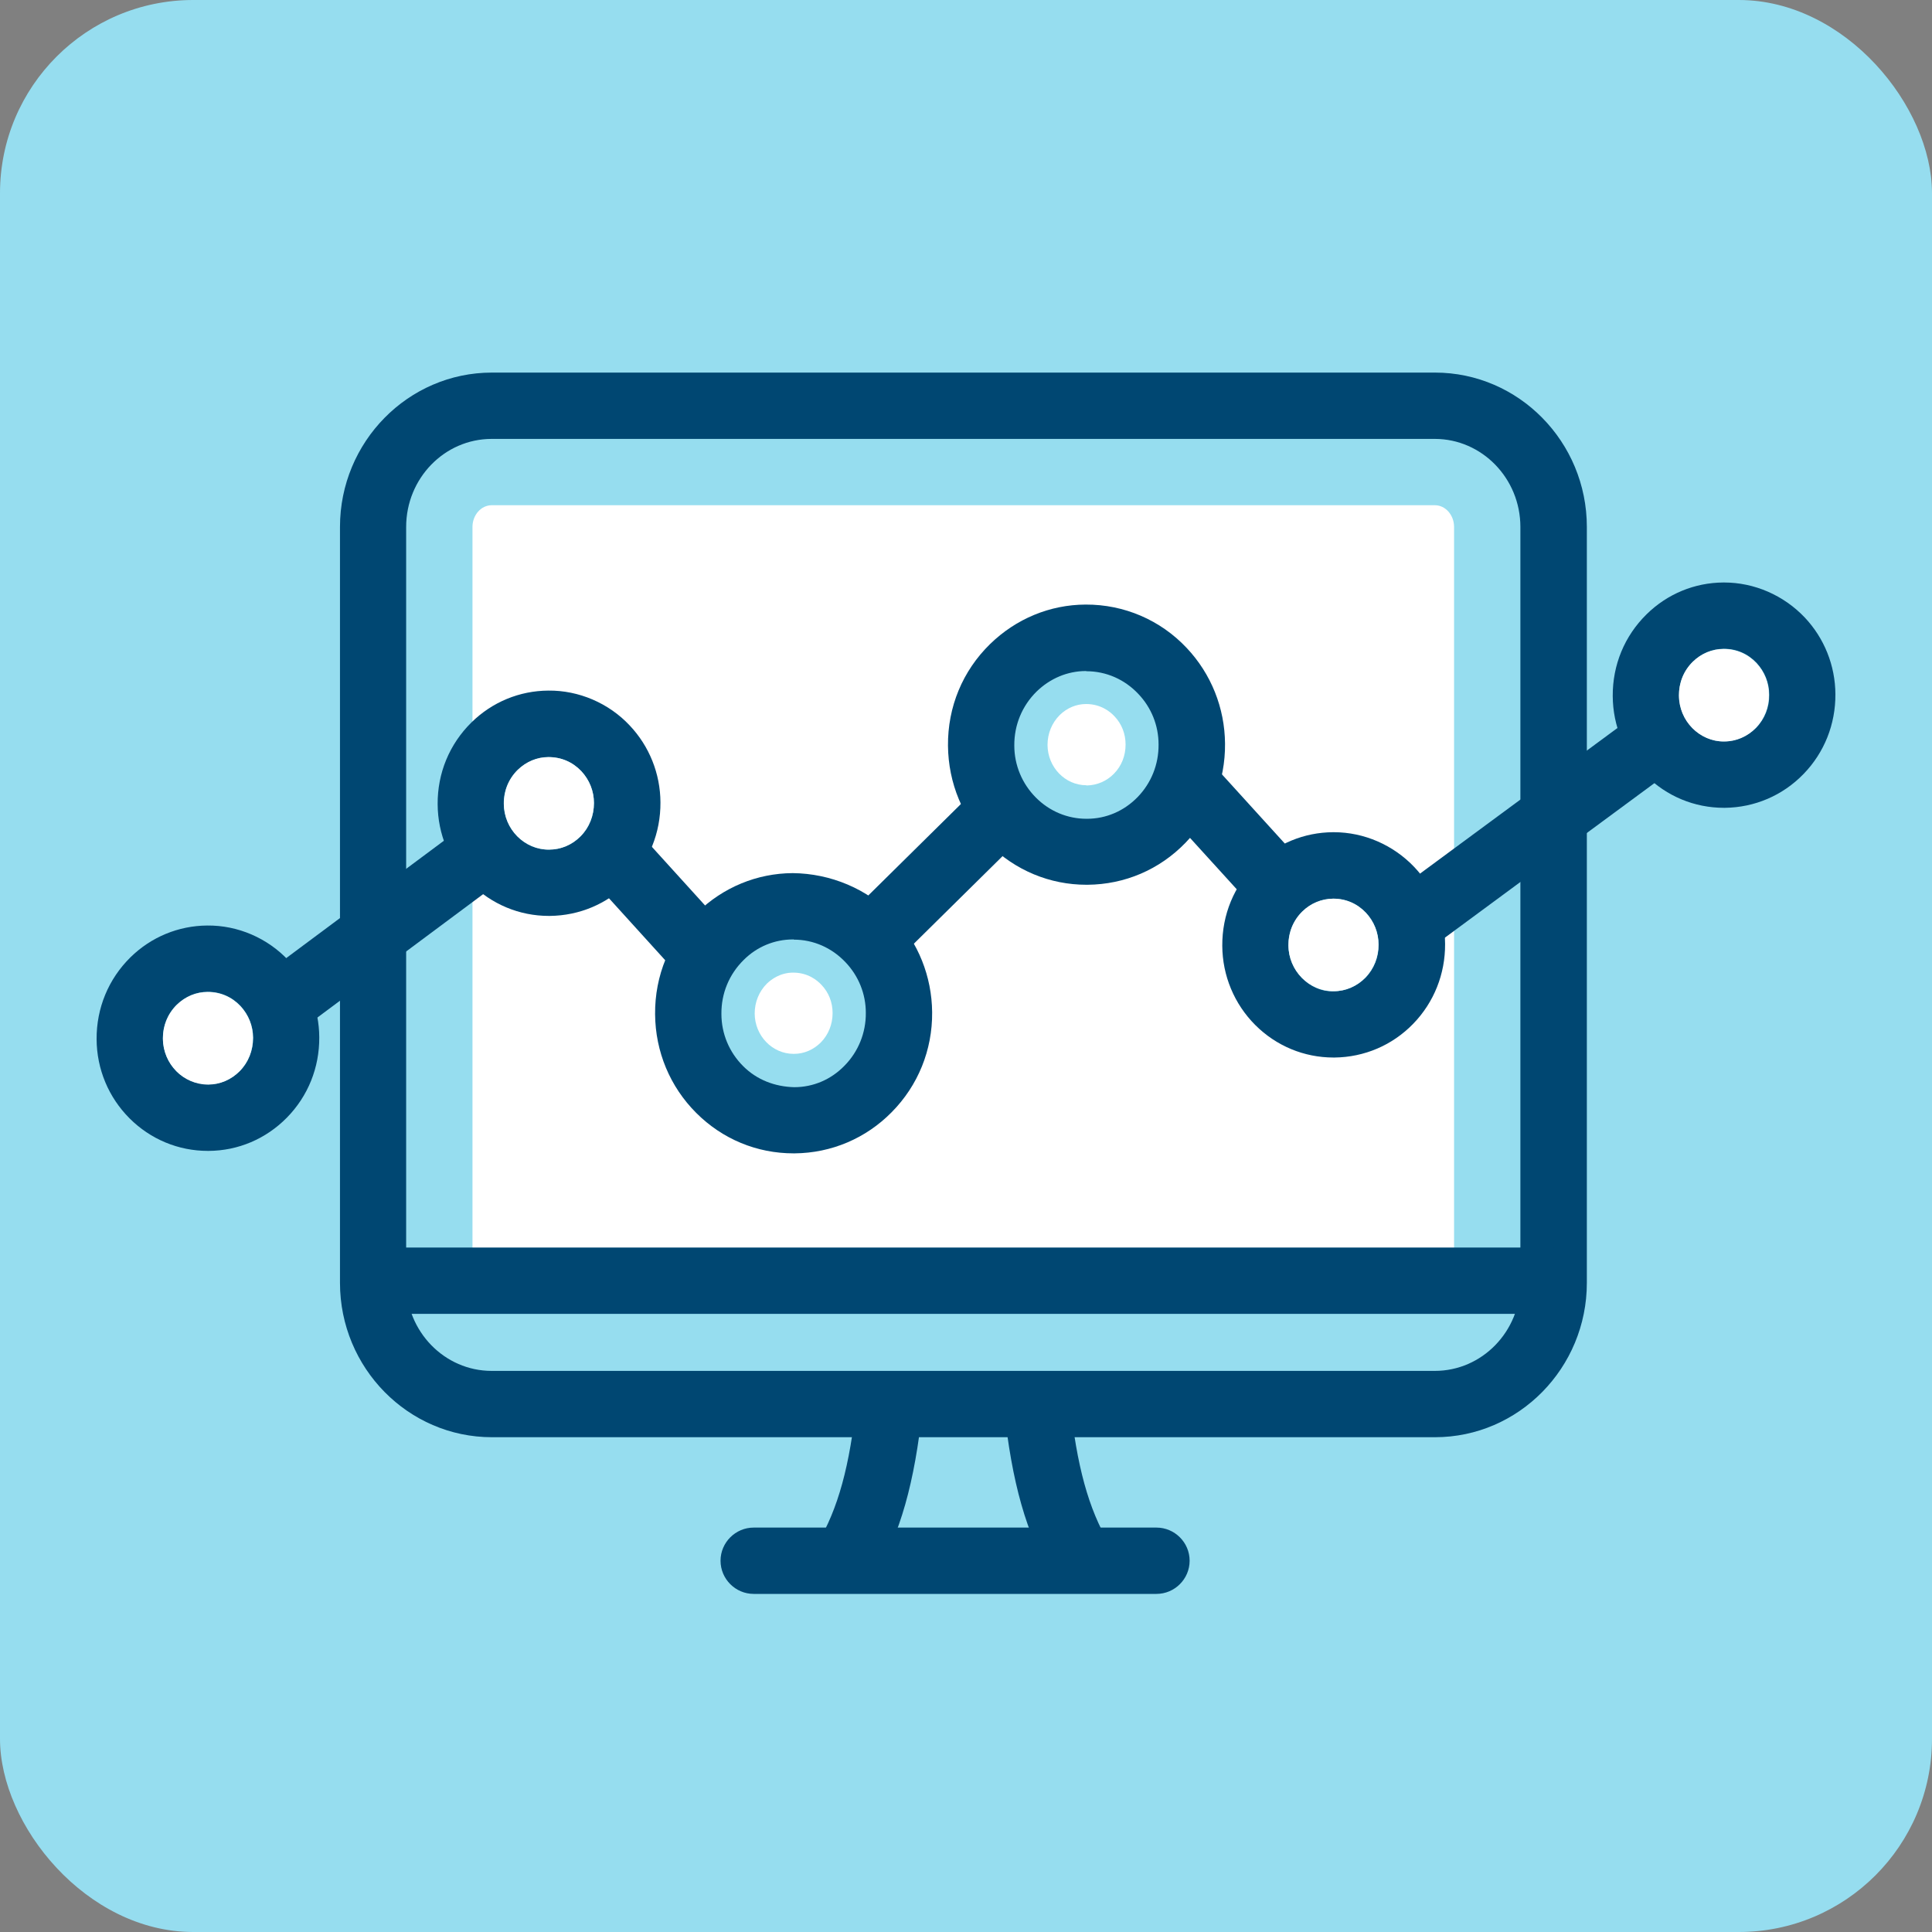
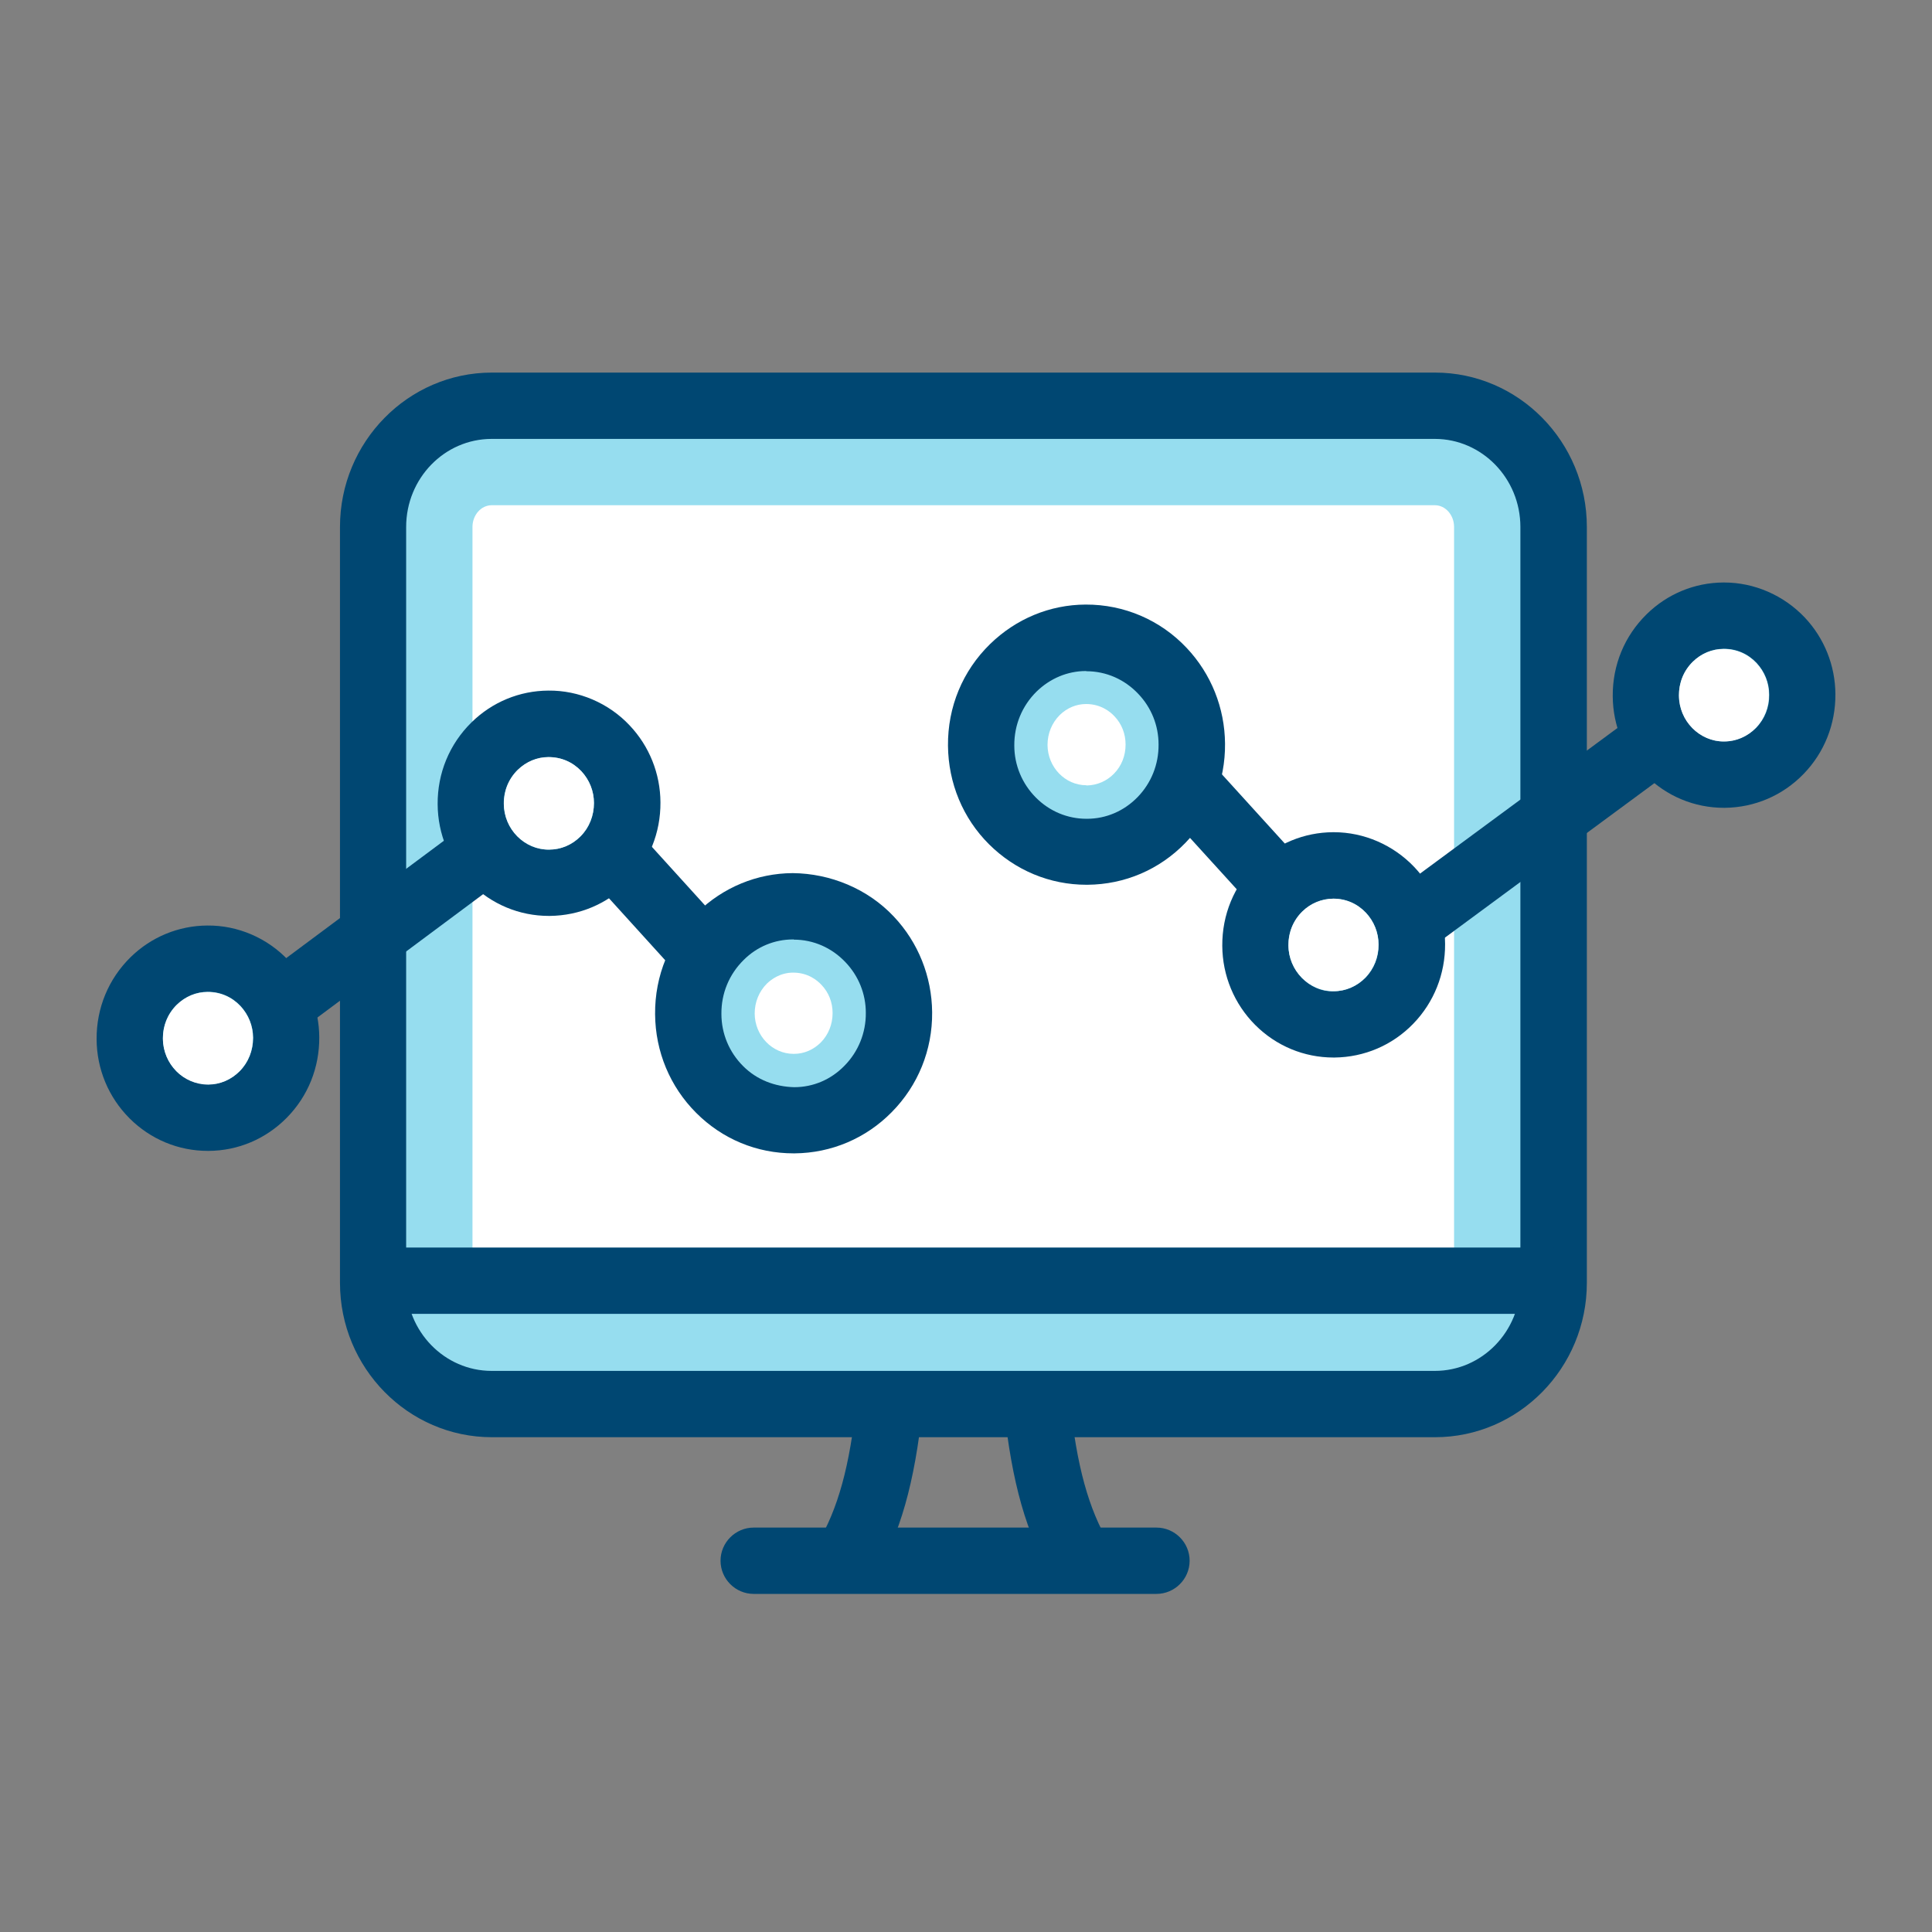
<svg xmlns="http://www.w3.org/2000/svg" width="40" height="40" viewBox="0 0 40 40" fill="none">
  <rect x="0" y="0" width="40" height="40" fill="#808080" stroke="none" />
-   <rect width="40" height="40" rx="4" fill="#96DDEF" />
-   <path d="M32.169 26.516V26.56C32.169 27.947 31.067 29.07 29.711 29.07H10.184C8.829 29.07 7.727 27.947 7.727 26.56V26.516H32.172H32.169Z" fill="#96DDEF" />
  <path d="M12.872 16.303C12.872 16.726 12.704 17.107 12.426 17.378C12.168 17.628 11.818 17.783 11.434 17.786C11.032 17.786 10.665 17.625 10.4 17.357C10.139 17.093 9.978 16.729 9.975 16.324C9.968 15.51 10.613 14.848 11.413 14.841C12.213 14.834 12.869 15.49 12.872 16.303Z" fill="#96DDEF" />
  <path d="M17.522 21.336C17.529 22.149 16.884 22.812 16.084 22.819C15.284 22.826 14.628 22.17 14.625 21.36C14.625 20.941 14.79 20.56 15.068 20.289C15.325 20.038 15.675 19.88 16.063 19.877C16.479 19.877 16.856 20.049 17.121 20.33C17.368 20.591 17.519 20.945 17.522 21.336Z" fill="#96DDEF" />
-   <path d="M23.936 15.554C23.688 15.757 23.376 15.88 23.033 15.884C22.645 15.884 22.291 15.733 22.027 15.482C21.749 15.218 21.574 14.84 21.57 14.421C21.564 13.608 22.209 12.945 23.009 12.938C23.809 12.932 24.464 13.587 24.468 14.398C24.468 14.861 24.262 15.276 23.932 15.551L23.936 15.554Z" fill="#96DDEF" />
  <path d="M25.803 17.913C26.054 17.704 26.373 17.577 26.72 17.573C27.142 17.573 27.523 17.752 27.791 18.044C28.031 18.304 28.179 18.651 28.179 19.036C28.186 19.849 27.54 20.512 26.74 20.519C25.94 20.526 25.285 19.87 25.281 19.056C25.281 18.6 25.48 18.188 25.803 17.916V17.913Z" fill="#96DDEF" />
  <path d="M32.169 26.516V26.56C32.169 27.947 31.067 29.07 29.711 29.07H10.184C8.829 29.07 7.727 27.947 7.727 26.56V10.91C7.727 9.523 8.829 8.4 10.184 8.4H29.711C31.07 8.4 32.169 9.523 32.169 10.91V26.516Z" fill="#96DDEF" />
  <path d="M10.181 27.01C9.961 27.01 9.782 26.807 9.782 26.56V10.91C9.782 10.662 9.961 10.46 10.181 10.46H29.707C29.926 10.46 30.105 10.662 30.105 10.91V26.56C30.105 26.807 29.926 27.01 29.707 27.01H10.181Z" fill="white" />
  <path d="M29.71 29.756H10.184C8.45 29.756 7.039 28.321 7.039 26.56V10.91C7.039 9.149 8.45 7.714 10.184 7.714H29.71C31.443 7.714 32.854 9.149 32.854 10.91V26.56C32.854 28.321 31.443 29.756 29.71 29.756ZM10.18 9.087C9.202 9.087 8.409 9.904 8.409 10.91V26.56C8.409 27.566 9.202 28.383 10.18 28.383H29.706C30.685 28.383 31.478 27.566 31.478 26.56V10.91C31.478 9.904 30.681 9.087 29.706 9.087H10.18Z" fill="#004772" />
  <path d="M32.168 25.829H7.723V27.202H32.168V25.829Z" fill="#004772" />
  <path d="M23.943 33H15.604C15.227 33 14.918 32.691 14.918 32.313C14.918 31.936 15.227 31.627 15.604 31.627H23.943C24.321 31.627 24.63 31.936 24.63 32.313C24.63 32.691 24.321 33 23.943 33Z" fill="#004772" />
  <path d="M21.788 32.664C21.249 31.758 20.95 30.704 20.785 29.139L22.151 28.998C22.292 30.351 22.536 31.24 22.965 31.961L21.784 32.664H21.788Z" fill="#004772" />
  <path d="M18.103 32.664L16.922 31.961C17.351 31.24 17.595 30.354 17.735 28.998L19.102 29.139C18.937 30.708 18.638 31.762 18.099 32.664H18.103Z" fill="#004772" />
  <path d="M26.452 19.338L26.401 19.286L23.428 16.018L24.447 15.095L27.417 18.363L26.916 18.819L26.452 19.338Z" fill="#004772" />
  <path d="M12.935 16.914L11.918 17.837L14.559 20.748L15.576 19.825L12.935 16.914Z" fill="#004772" />
  <path d="M10.199 16.656L4.135 21.169L4.955 22.27L11.018 17.757L10.199 16.656Z" fill="#004772" />
-   <path d="M21.553 15.009L16.645 19.855L17.61 20.832L22.518 15.987L21.553 15.009Z" fill="#004772" />
  <path d="M35.057 13.915L27.7 19.341L28.515 20.446L35.872 15.02L35.057 13.915Z" fill="#004772" />
  <path d="M18.007 19.447C18.378 19.838 18.608 20.37 18.611 20.961C18.622 22.183 17.65 23.185 16.445 23.192C15.24 23.202 14.258 22.217 14.248 20.995C14.245 20.363 14.499 19.794 14.914 19.385C15.302 19.004 15.831 18.767 16.414 18.764C17.039 18.76 17.605 19.021 18.007 19.447Z" fill="#96DDEF" />
  <path d="M16.429 23.879C15.67 23.879 14.956 23.584 14.414 23.041C13.872 22.499 13.569 21.774 13.563 20.998C13.556 20.199 13.865 19.45 14.435 18.894C14.97 18.372 15.67 18.081 16.412 18.077C17.191 18.084 17.964 18.4 18.506 18.977C19.011 19.512 19.292 20.216 19.299 20.957C19.306 21.74 19.007 22.475 18.461 23.027C17.926 23.57 17.212 23.872 16.453 23.879H16.429ZM16.433 19.45H16.419C16.034 19.45 15.67 19.601 15.396 19.876C15.097 20.171 14.932 20.566 14.936 20.992C14.936 21.4 15.097 21.785 15.386 22.073C15.67 22.358 16.045 22.499 16.443 22.509C16.838 22.509 17.205 22.351 17.483 22.066C17.771 21.774 17.929 21.383 17.926 20.971C17.926 20.576 17.775 20.206 17.507 19.924C17.222 19.622 16.841 19.454 16.433 19.454V19.45Z" fill="#004772" />
  <path d="M16.432 21.819C15.989 21.819 15.628 21.445 15.625 20.985C15.625 20.748 15.714 20.528 15.879 20.363C15.965 20.281 16.15 20.137 16.421 20.137C16.727 20.137 16.919 20.295 17.008 20.391C17.156 20.545 17.238 20.751 17.238 20.974C17.238 21.204 17.153 21.421 16.995 21.582C16.844 21.733 16.648 21.819 16.439 21.819H16.428H16.432Z" fill="white" />
  <path d="M24.073 13.889C24.444 14.281 24.674 14.813 24.678 15.403C24.688 16.625 23.716 17.628 22.512 17.634C21.307 17.645 20.325 16.66 20.314 15.438C20.311 14.806 20.565 14.236 20.98 13.827C21.368 13.446 21.897 13.21 22.481 13.206C23.105 13.203 23.672 13.464 24.073 13.889Z" fill="#96DDEF" />
  <path d="M22.494 18.318C21.735 18.318 21.021 18.02 20.478 17.481C19.936 16.942 19.634 16.214 19.627 15.438C19.62 14.638 19.929 13.89 20.499 13.334C21.035 12.812 21.735 12.52 22.476 12.517C23.276 12.513 24.028 12.839 24.57 13.416C25.075 13.952 25.357 14.655 25.363 15.397C25.37 16.169 25.078 16.9 24.543 17.45C24.004 18.006 23.287 18.311 22.518 18.318H22.494ZM22.494 13.893H22.483C22.099 13.893 21.738 14.048 21.46 14.319C21.162 14.614 20.997 15.009 21 15.435C21 15.843 21.162 16.228 21.45 16.516C21.731 16.797 22.102 16.952 22.494 16.952H22.504C22.902 16.952 23.273 16.791 23.554 16.502C23.836 16.21 23.99 15.826 23.987 15.414C23.987 15.019 23.836 14.648 23.568 14.367C23.283 14.065 22.902 13.897 22.49 13.897L22.494 13.893Z" fill="#004772" />
  <path d="M22.494 16.258C22.051 16.258 21.691 15.884 21.688 15.424C21.688 15.187 21.777 14.967 21.942 14.803C22.089 14.659 22.281 14.576 22.487 14.576C22.79 14.576 22.985 14.734 23.074 14.83C23.222 14.985 23.304 15.191 23.304 15.414C23.304 15.644 23.222 15.857 23.064 16.018C22.913 16.172 22.714 16.258 22.501 16.262H22.494V16.258Z" fill="white" />
  <path d="M12.539 15.496C12.814 15.788 12.985 16.183 12.989 16.622C12.996 17.532 12.275 18.274 11.382 18.28C10.486 18.287 9.755 17.556 9.748 16.646C9.745 16.176 9.933 15.754 10.242 15.448C10.531 15.167 10.922 14.988 11.355 14.988C11.818 14.985 12.24 15.181 12.539 15.496Z" fill="#96DDEF" />
  <path d="M11.364 18.963C10.753 18.963 10.18 18.723 9.744 18.29C9.308 17.854 9.064 17.271 9.061 16.649C9.057 16.008 9.304 15.407 9.761 14.957C10.19 14.535 10.756 14.301 11.354 14.298C11.979 14.291 12.603 14.555 13.039 15.022C13.444 15.451 13.671 16.018 13.674 16.612C13.678 17.24 13.441 17.83 13.002 18.277C12.569 18.716 11.996 18.956 11.385 18.963H11.364ZM11.364 15.675H11.357C11.117 15.675 10.894 15.771 10.719 15.939C10.53 16.124 10.427 16.371 10.43 16.639C10.43 16.897 10.533 17.14 10.712 17.319C10.89 17.497 11.131 17.597 11.371 17.59C11.618 17.59 11.848 17.491 12.02 17.316C12.202 17.134 12.298 16.886 12.298 16.625C12.298 16.378 12.202 16.145 12.037 15.966C11.858 15.777 11.621 15.675 11.364 15.675Z" fill="#004772" />
  <path d="M11.365 17.59C10.854 17.59 10.435 17.165 10.432 16.639C10.432 16.372 10.531 16.125 10.72 15.939C10.892 15.771 11.118 15.675 11.355 15.675C11.619 15.675 11.856 15.778 12.035 15.967C12.203 16.145 12.296 16.378 12.296 16.626C12.296 16.887 12.2 17.13 12.018 17.316C11.842 17.491 11.613 17.59 11.369 17.59H11.358H11.365Z" fill="white" />
  <path d="M28.778 18.428C29.053 18.72 29.224 19.115 29.228 19.554C29.235 20.464 28.514 21.205 27.621 21.212C26.725 21.219 25.994 20.488 25.987 19.578C25.984 19.108 26.173 18.686 26.482 18.38C26.77 18.099 27.161 17.92 27.594 17.92C28.057 17.916 28.48 18.112 28.778 18.428Z" fill="#96DDEF" />
-   <path d="M27.609 21.895C26.998 21.895 26.421 21.654 25.989 21.222C25.556 20.789 25.309 20.202 25.306 19.581C25.302 18.939 25.549 18.338 26.006 17.889C26.435 17.466 27.002 17.233 27.599 17.23H27.616C28.241 17.23 28.848 17.494 29.284 17.954C29.689 18.383 29.916 18.949 29.919 19.543C29.923 20.165 29.689 20.752 29.26 21.195C28.828 21.641 28.248 21.888 27.63 21.895H27.613H27.609ZM27.609 18.606H27.602C27.362 18.606 27.135 18.702 26.964 18.87C26.775 19.056 26.672 19.303 26.675 19.571C26.675 19.828 26.778 20.069 26.957 20.25C27.135 20.429 27.372 20.535 27.616 20.522C27.863 20.522 28.097 20.419 28.272 20.24C28.45 20.058 28.546 19.814 28.543 19.557C28.543 19.31 28.447 19.076 28.282 18.898C28.104 18.709 27.867 18.606 27.613 18.606H27.609Z" fill="#004772" />
+   <path d="M27.609 21.895C26.998 21.895 26.421 21.654 25.989 21.222C25.556 20.789 25.309 20.202 25.306 19.581C25.302 18.939 25.549 18.338 26.006 17.889C26.435 17.466 27.002 17.233 27.599 17.23H27.616C28.241 17.23 28.848 17.494 29.284 17.954C29.689 18.383 29.916 18.949 29.919 19.543C29.923 20.165 29.689 20.752 29.26 21.195C28.828 21.641 28.248 21.888 27.63 21.895H27.613H27.609ZM27.609 18.606C27.362 18.606 27.135 18.702 26.964 18.87C26.775 19.056 26.672 19.303 26.675 19.571C26.675 19.828 26.778 20.069 26.957 20.25C27.135 20.429 27.372 20.535 27.616 20.522C27.863 20.522 28.097 20.419 28.272 20.24C28.45 20.058 28.546 19.814 28.543 19.557C28.543 19.31 28.447 19.076 28.282 18.898C28.104 18.709 27.867 18.606 27.613 18.606H27.609Z" fill="#004772" />
  <path d="M27.61 20.522C27.098 20.522 26.679 20.096 26.676 19.571C26.676 19.303 26.775 19.056 26.964 18.871C27.136 18.703 27.362 18.61 27.599 18.606C27.864 18.606 28.1 18.709 28.279 18.898C28.447 19.077 28.54 19.31 28.54 19.557C28.54 19.815 28.444 20.058 28.269 20.241C28.094 20.419 27.86 20.522 27.613 20.522H27.606H27.61Z" fill="white" />
  <path d="M5.477 20.361C5.752 20.652 5.924 21.047 5.927 21.487C5.934 22.396 5.213 23.138 4.321 23.145C3.425 23.152 2.693 22.42 2.687 21.511C2.683 21.04 2.872 20.618 3.181 20.313C3.469 20.031 3.861 19.853 4.293 19.853C4.757 19.849 5.179 20.045 5.477 20.361Z" fill="#96DDEF" />
  <path d="M4.303 23.828C3.692 23.828 3.116 23.587 2.683 23.155C2.247 22.719 2.003 22.135 2 21.514C1.997 20.872 2.244 20.271 2.7 19.821C3.129 19.399 3.696 19.166 4.29 19.162C4.921 19.155 5.539 19.42 5.975 19.887C6.38 20.316 6.607 20.882 6.61 21.476C6.614 22.104 6.377 22.695 5.938 23.141C5.505 23.58 4.932 23.824 4.321 23.828H4.303ZM4.307 20.535H4.3C4.06 20.535 3.837 20.631 3.662 20.8C3.473 20.985 3.37 21.232 3.373 21.5C3.373 21.758 3.476 22.001 3.655 22.18C3.833 22.358 4.067 22.444 4.314 22.451C4.558 22.451 4.791 22.351 4.963 22.176C5.145 21.994 5.241 21.747 5.241 21.486C5.241 21.239 5.145 21.006 4.98 20.827C4.801 20.638 4.564 20.535 4.307 20.535Z" fill="#004772" />
  <path d="M4.307 22.455C3.795 22.455 3.376 22.029 3.373 21.504C3.373 21.236 3.473 20.989 3.661 20.803C3.833 20.635 4.06 20.539 4.296 20.539C4.561 20.539 4.798 20.642 4.976 20.831C5.144 21.009 5.237 21.243 5.237 21.49C5.237 21.751 5.141 21.995 4.959 22.18C4.784 22.355 4.554 22.455 4.31 22.455H4.303H4.307Z" fill="white" />
  <path d="M36.867 13.254C37.142 13.546 37.313 13.941 37.317 14.38C37.324 15.29 36.603 16.031 35.71 16.038C34.814 16.045 34.083 15.314 34.076 14.404C34.073 13.934 34.262 13.512 34.571 13.206C34.859 12.925 35.25 12.746 35.683 12.746C36.146 12.743 36.569 12.938 36.867 13.254Z" fill="#96DDEF" />
  <path d="M35.693 16.725C35.082 16.725 34.505 16.485 34.073 16.052C33.637 15.616 33.393 15.032 33.39 14.411C33.386 13.769 33.633 13.168 34.09 12.719C34.519 12.296 35.086 12.063 35.679 12.06H35.697C36.321 12.06 36.929 12.324 37.365 12.784C37.77 13.213 37.997 13.779 38 14.373C38.004 14.995 37.77 15.582 37.341 16.024C36.908 16.471 36.328 16.718 35.71 16.725H35.693ZM35.697 13.433H35.69C35.449 13.433 35.223 13.529 35.051 13.697C34.862 13.882 34.759 14.13 34.763 14.397C34.763 14.655 34.866 14.899 35.044 15.077C35.223 15.256 35.467 15.359 35.703 15.348C35.951 15.348 36.184 15.245 36.359 15.067C36.538 14.885 36.634 14.641 36.63 14.384C36.63 14.136 36.534 13.903 36.369 13.725C36.191 13.536 35.954 13.433 35.7 13.433H35.697Z" fill="#004772" />
  <path d="M35.694 15.352C35.182 15.352 34.763 14.926 34.76 14.401C34.76 14.133 34.859 13.886 35.048 13.701C35.22 13.533 35.446 13.437 35.683 13.437C35.947 13.437 36.184 13.54 36.363 13.728C36.531 13.907 36.624 14.14 36.624 14.387C36.624 14.645 36.528 14.889 36.353 15.071C36.178 15.249 35.944 15.352 35.697 15.352H35.69H35.694Z" fill="white" />
</svg>